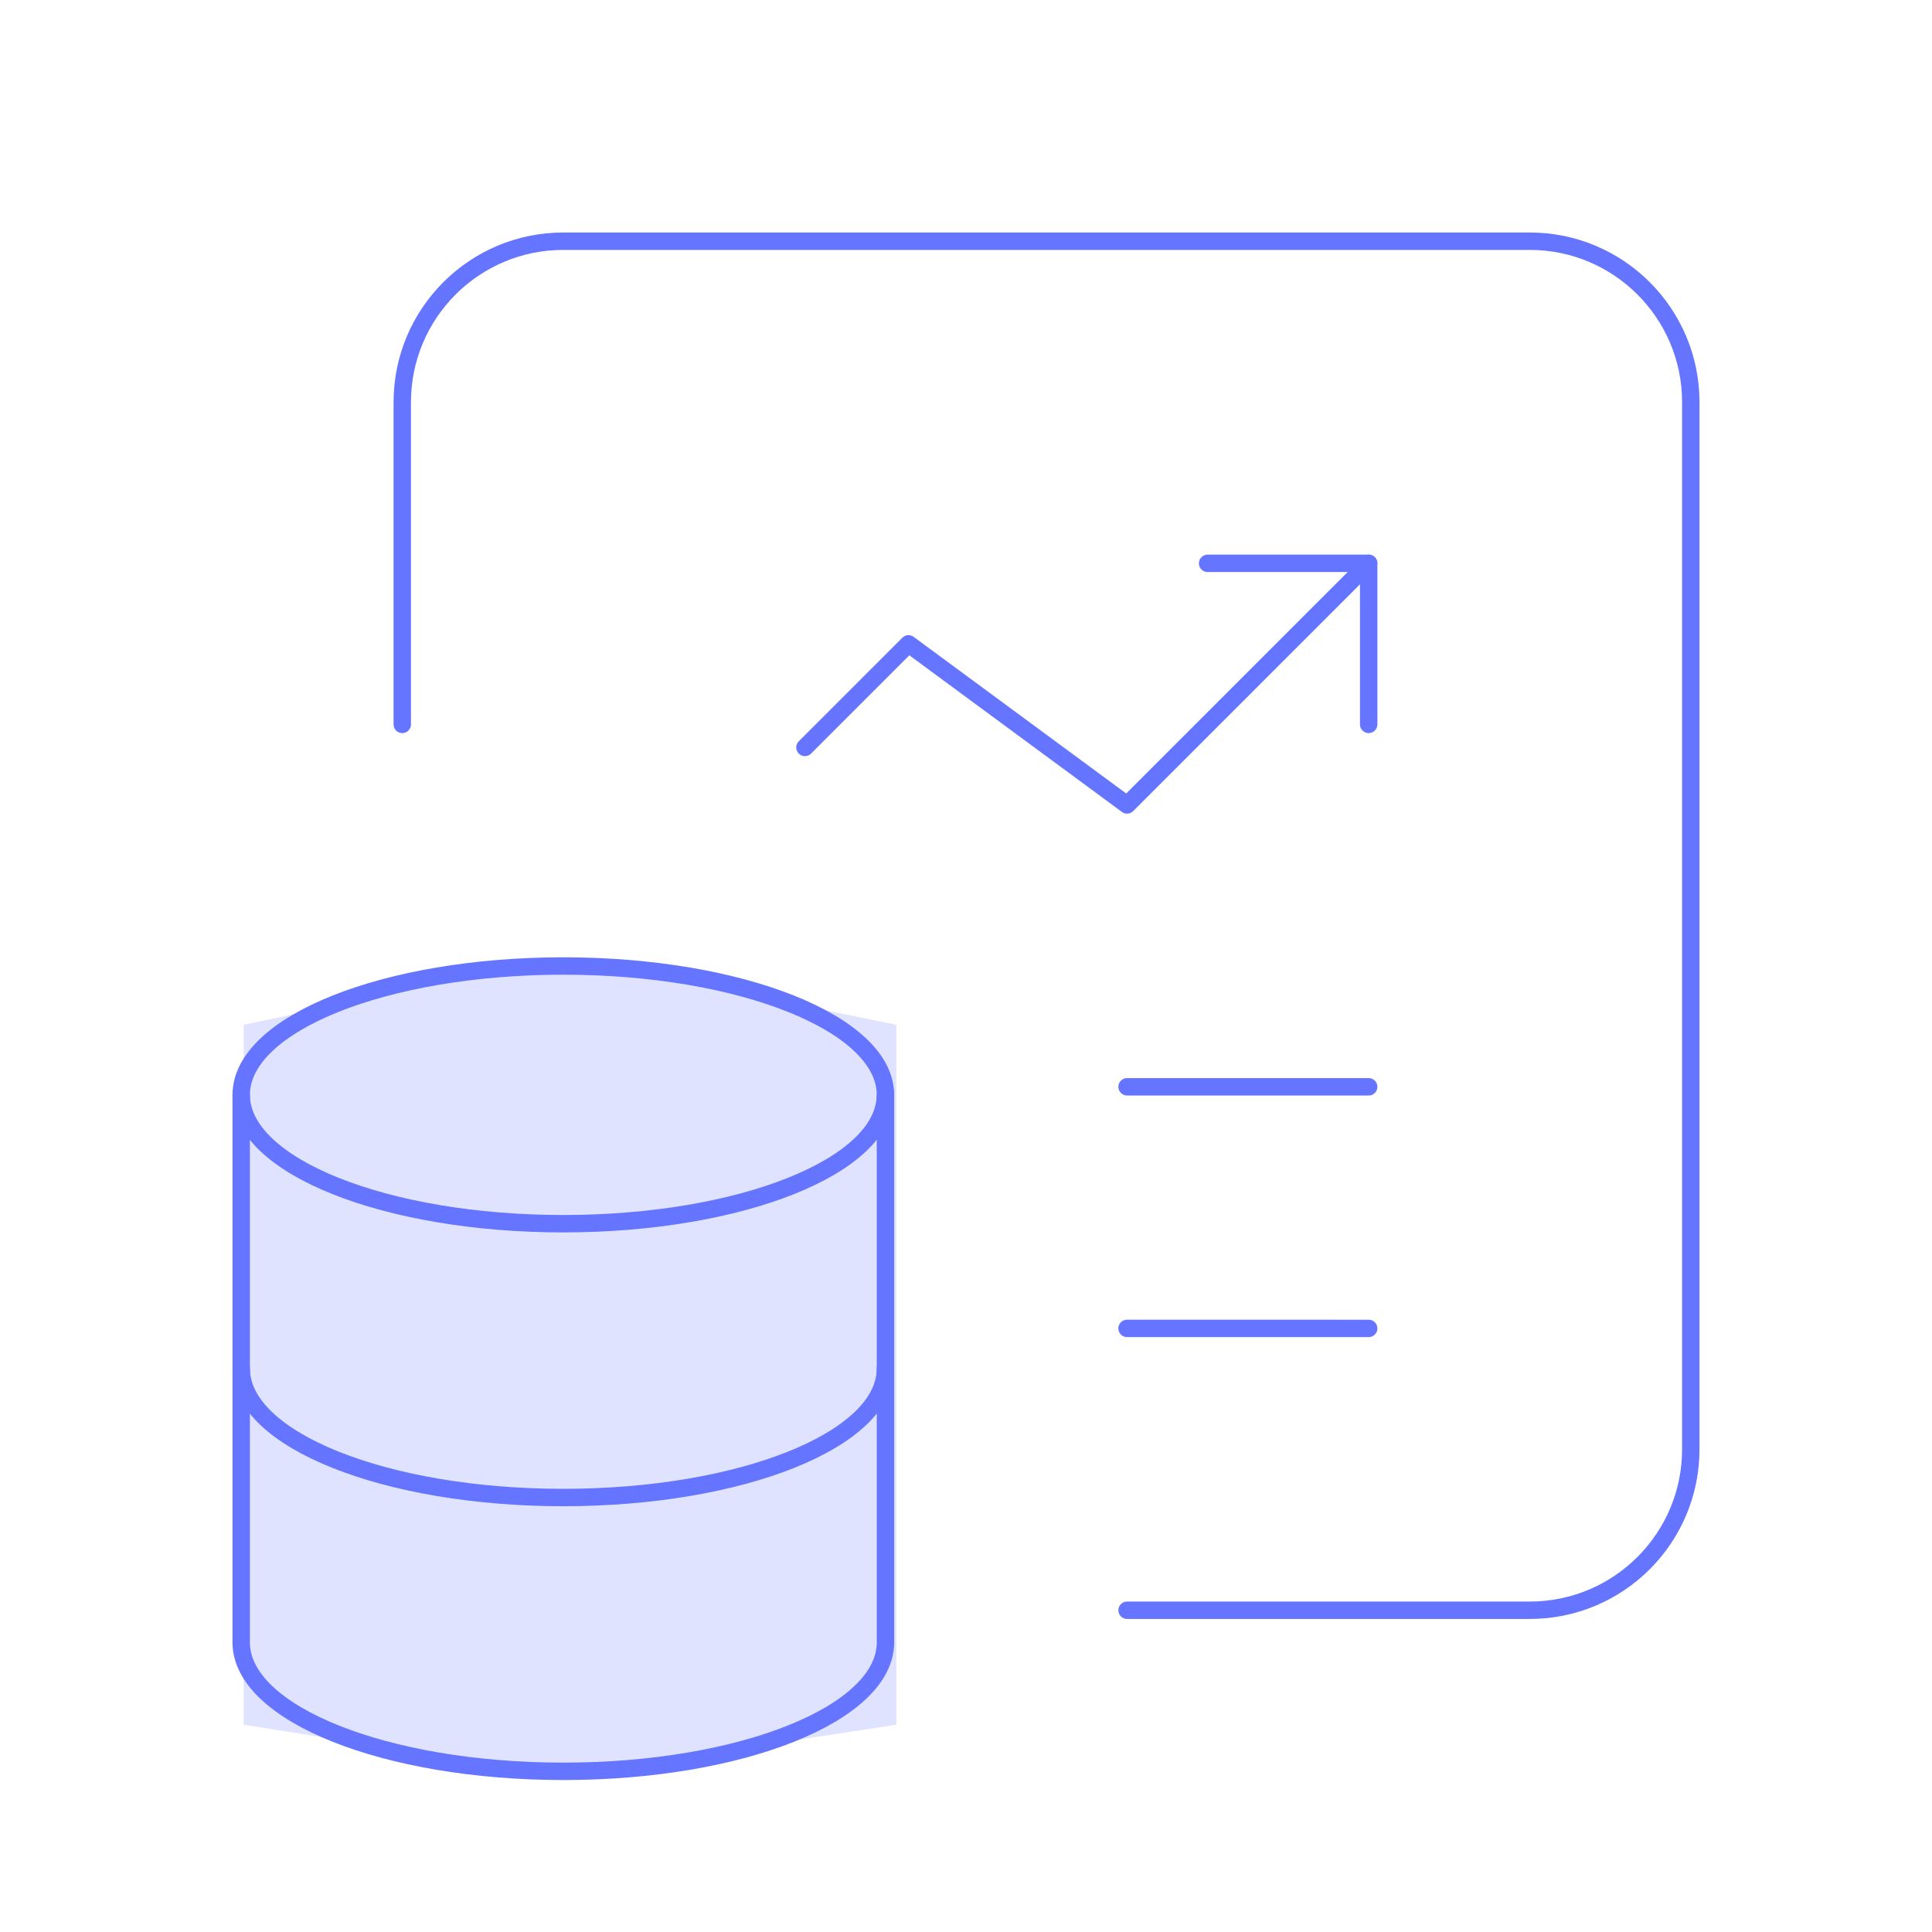
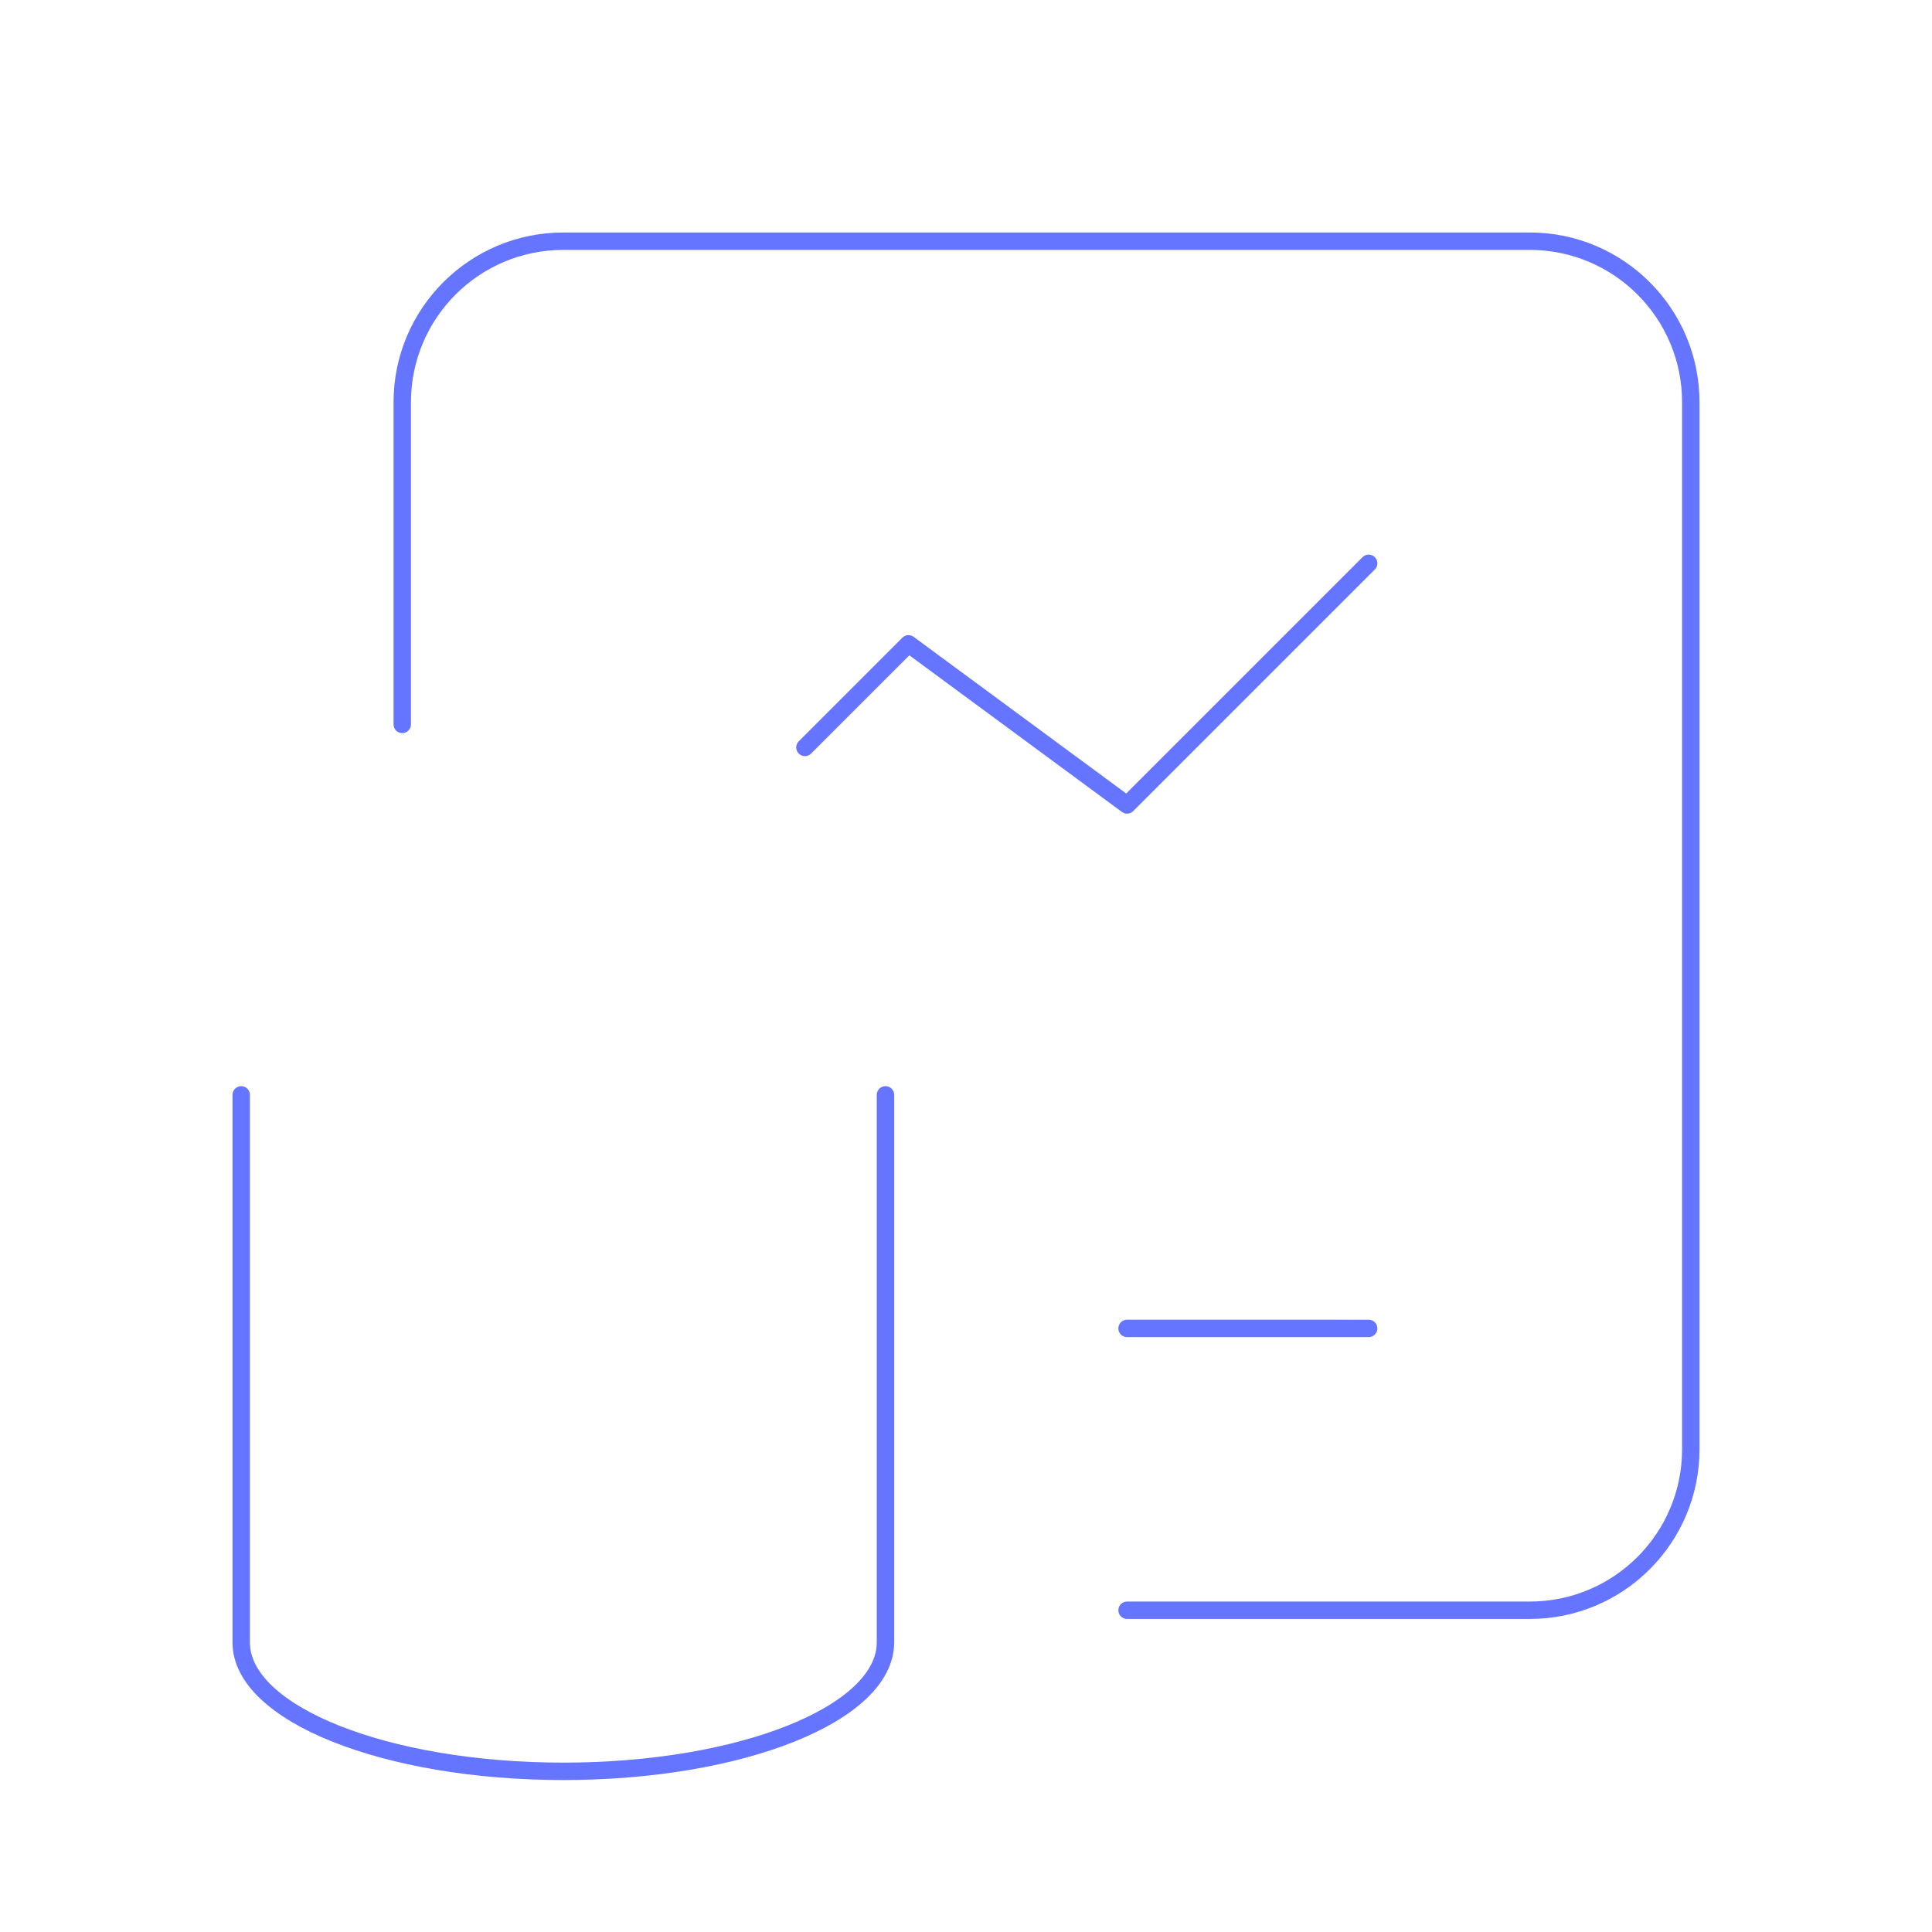
<svg xmlns="http://www.w3.org/2000/svg" width="111" height="111" viewBox="0 0 111 111" fill="none">
-   <path d="M14 58.876L32.474 55L51.5 58.876V99.093L32.474 102L14 99.093V58.876Z" fill="#E0E3FF" />
-   <path d="M78.635 41.619V32.365H69.381" stroke="#6575FF" stroke-linecap="round" stroke-linejoin="round" />
  <path d="M46.246 42.942L52.196 36.992L64.754 46.246L78.635 32.365" stroke="#6575FF" stroke-linecap="round" stroke-linejoin="round" />
-   <path d="M64.754 62.44L78.635 62.441" stroke="#6575FF" stroke-linecap="round" stroke-linejoin="round" />
  <path d="M64.754 76.321L78.635 76.322" stroke="#6575FF" stroke-linecap="round" stroke-linejoin="round" />
  <path d="M13.858 62.903V94.366C13.863 98.454 22.144 101.769 32.365 101.769C42.587 101.769 50.868 98.454 50.873 94.366V62.903" stroke="#6575FF" stroke-linecap="round" stroke-linejoin="round" />
-   <path d="M50.868 62.903C50.868 66.991 42.582 70.306 32.36 70.306C22.139 70.306 13.858 66.991 13.858 62.903C13.858 58.81 22.149 55.5 32.365 55.5C42.582 55.5 50.868 58.816 50.873 62.903" stroke="#6575FF" stroke-linecap="round" stroke-linejoin="round" />
-   <path d="M13.86 78.635C13.86 82.722 22.141 86.038 32.363 86.038C42.584 86.038 50.87 82.722 50.87 78.635" stroke="#6575FF" stroke-linecap="round" stroke-linejoin="round" />
  <path d="M23.111 41.619V23.111C23.111 18.001 27.255 13.858 32.365 13.858H87.888C92.999 13.858 97.142 18.001 97.142 23.111V83.262C97.142 88.372 92.999 92.515 87.888 92.515H64.754" stroke="#6575FF" stroke-linecap="round" stroke-linejoin="round" />
</svg>